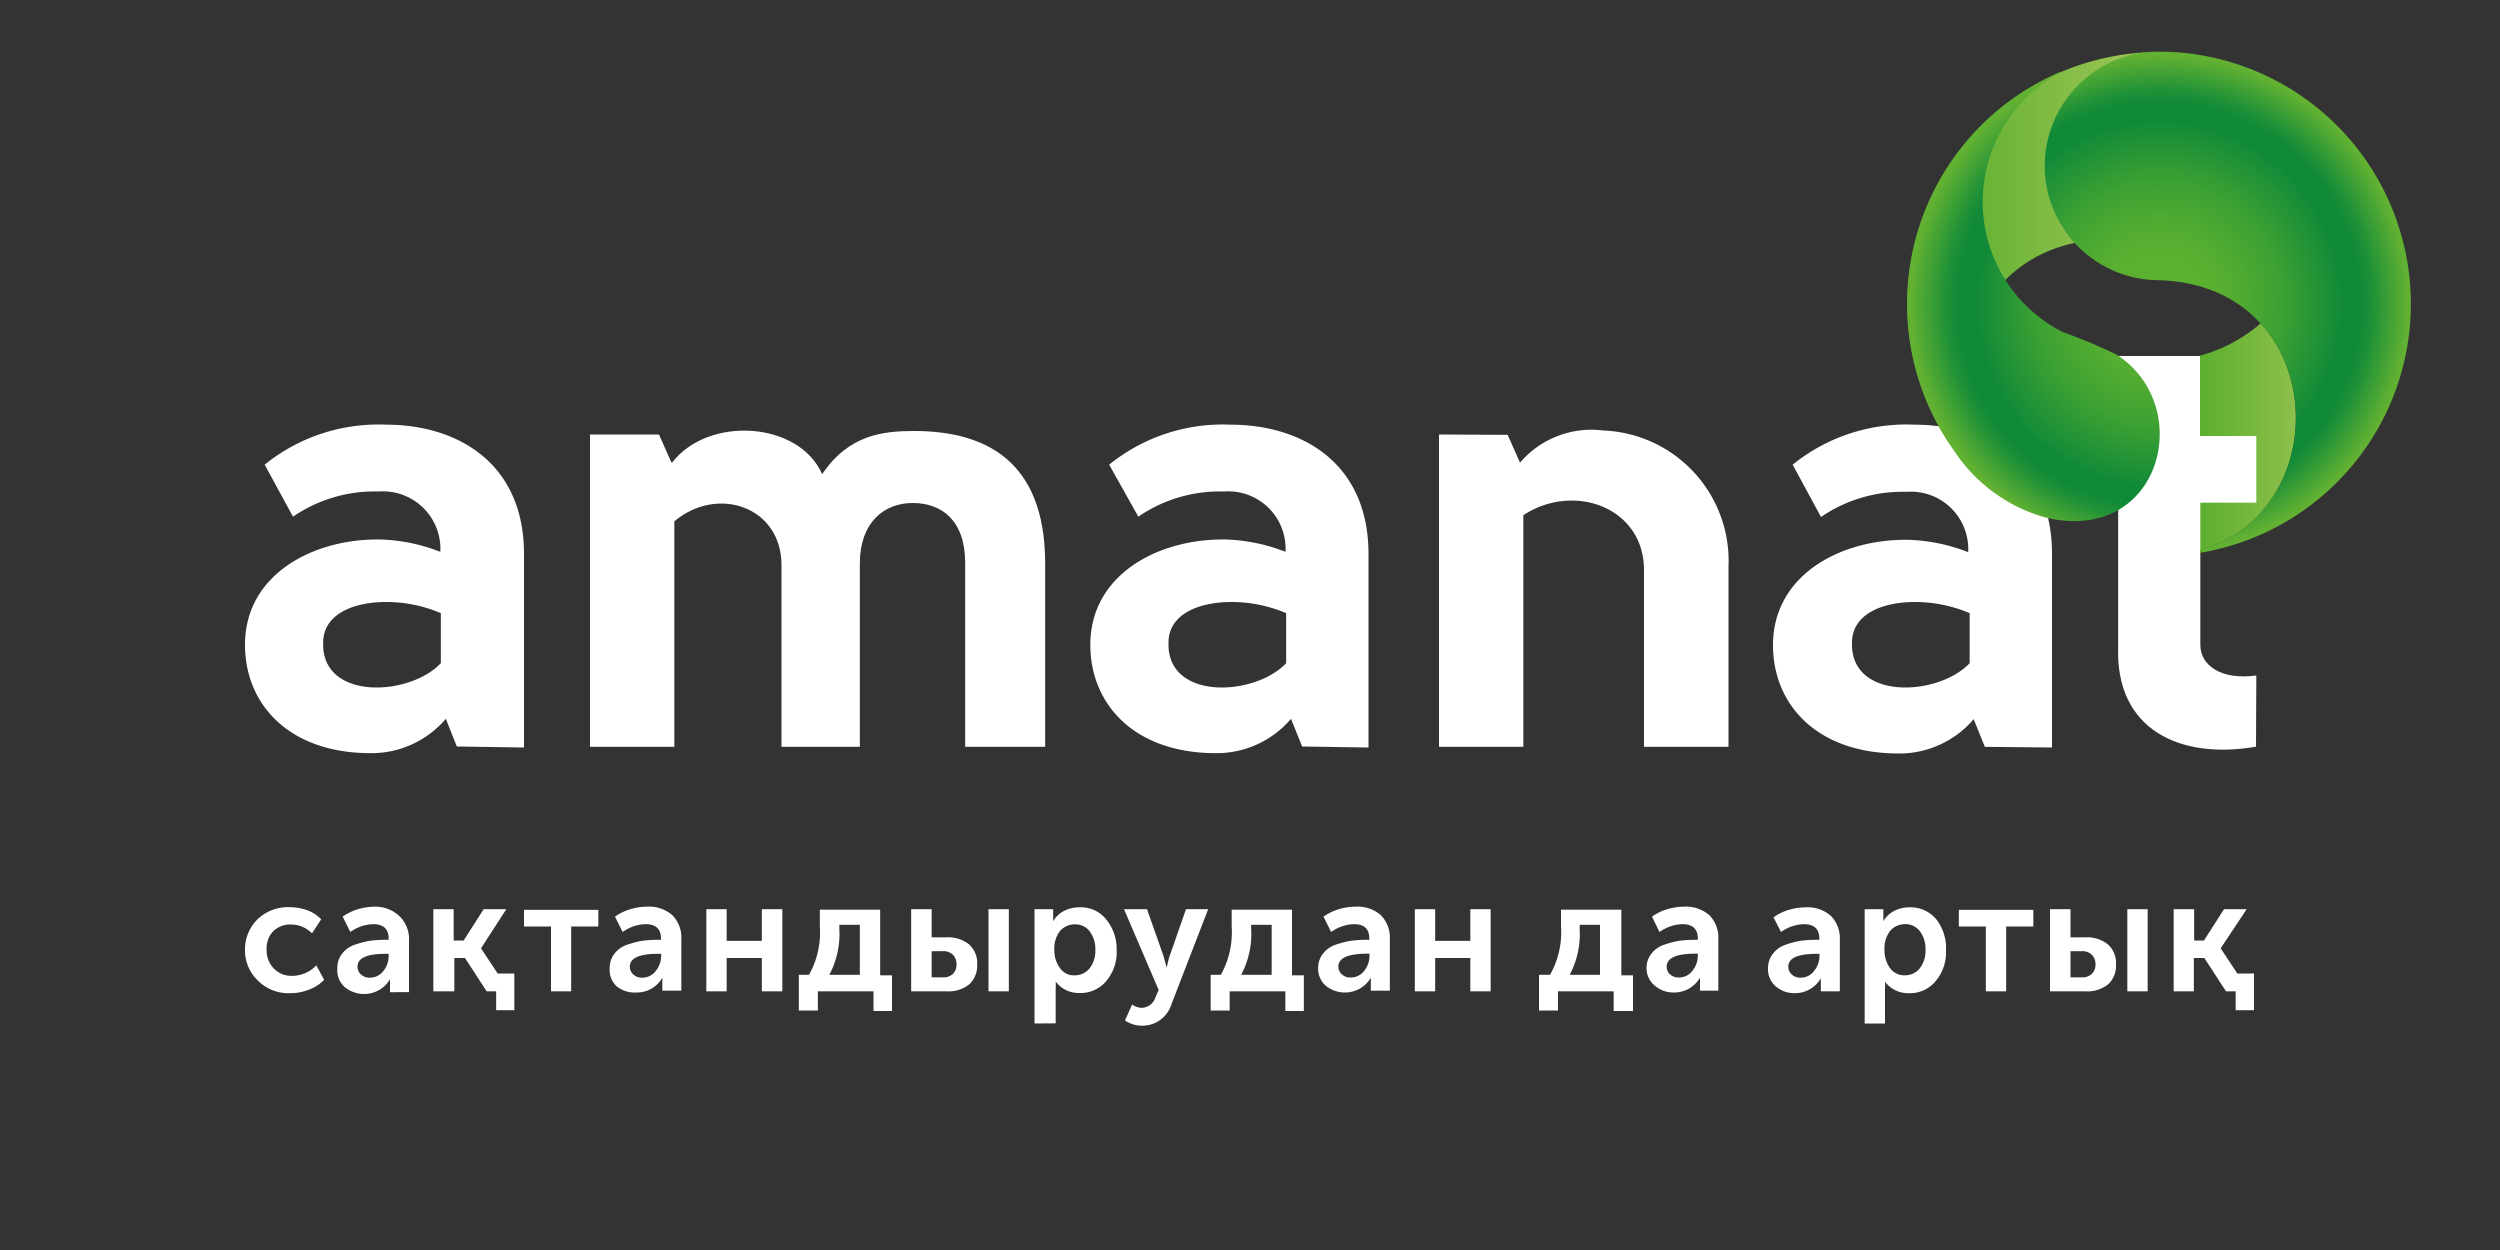
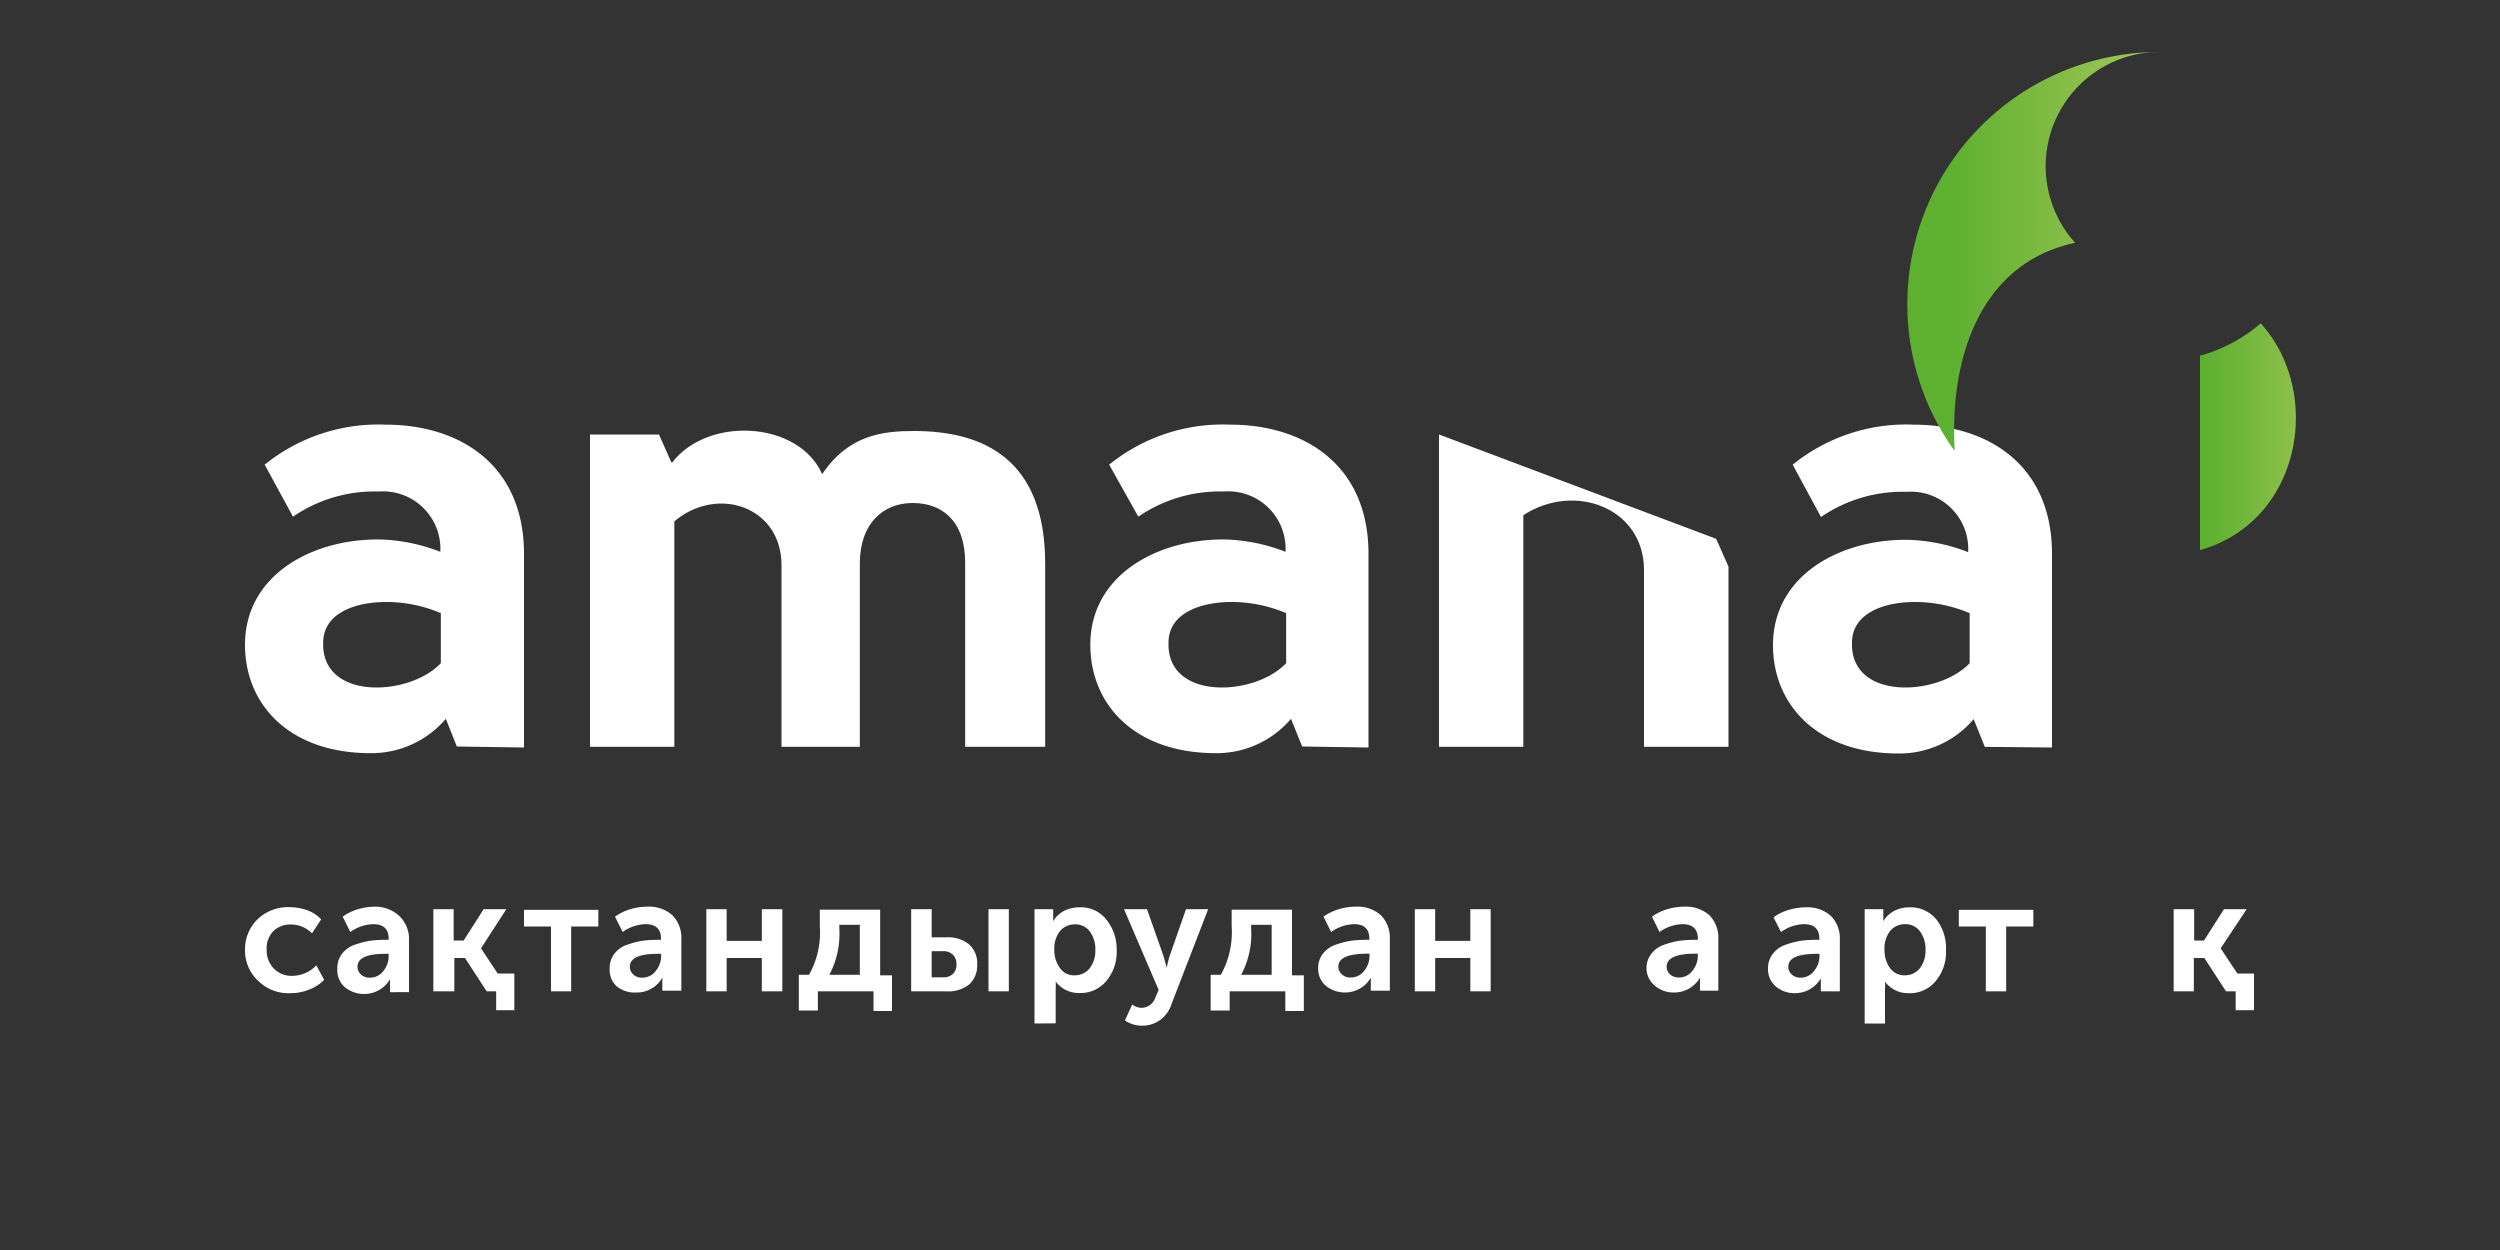
<svg xmlns="http://www.w3.org/2000/svg" xmlns:xlink="http://www.w3.org/1999/xlink" id="Layer_1" data-name="Layer 1" viewBox="0 0 150 75">
  <rect x="0" y="0" width="150" height="75" fill="#333333" stroke="none" />
  <defs>
    <style>.cls-1{fill:#fff;}.cls-2{fill:url(#linear-gradient);}.cls-3{fill:url(#linear-gradient-2);}.cls-4{fill:url(#radial-gradient);}</style>
    <linearGradient id="linear-gradient" x1="117.07" y1="15.05" x2="127.32" y2="15.05" gradientUnits="userSpaceOnUse">
      <stop offset="0" stop-color="#5eb030" />
      <stop offset="1" stop-color="#98c352" />
    </linearGradient>
    <linearGradient id="linear-gradient-2" x1="132.23" y1="26.21" x2="139.02" y2="26.21" xlink:href="#linear-gradient" />
    <radialGradient id="radial-gradient" cx="129.57" cy="18.24" r="20.18" gradientUnits="userSpaceOnUse">
      <stop offset="0.15" stop-color="#5bb030" />
      <stop offset="0.23" stop-color="#52ac31" />
      <stop offset="0.37" stop-color="#3ba033" />
      <stop offset="0.53" stop-color="#158c38" />
      <stop offset="0.54" stop-color="#118a38" />
      <stop offset="0.6" stop-color="#118a38" />
      <stop offset="0.63" stop-color="#1d9037" />
      <stop offset="0.68" stop-color="#3c9f35" />
      <stop offset="0.74" stop-color="#62b132" />
      <stop offset="0.78" stop-color="#5cae32" />
      <stop offset="0.84" stop-color="#4aa633" />
      <stop offset="0.91" stop-color="#2e9935" />
      <stop offset="0.98" stop-color="#068738" />
      <stop offset="0.99" stop-color="#008438" />
    </radialGradient>
  </defs>
  <title>Amanat_Больше чем страхование_RGB белый каз</title>
  <path class="cls-1" d="M70.11,38.56c0-1.73,1.85-2.44,3.77-2.44a8.36,8.36,0,0,1,3.29.67v3c-1.89,2-7.13,2.25-7.06-1.19m12,6.25V33.24c0-5.47-4-7.76-8.28-7.76a10.83,10.83,0,0,0-7.28,2.4L68.3,31a8.65,8.65,0,0,1,5.14-1.51,3.44,3.44,0,0,1,3.69,3.62,10.68,10.68,0,0,0-3.58-.74c-4-.07-8.13,2.07-8.13,6.32,0,3.55,2.62,6.5,7.54,6.5a5.86,5.86,0,0,0,4.5-2.06l.67,1.66Z" />
-   <path class="cls-1" d="M86.34,26.07V44.81H91.4V30.91c3.07-2,7.24-.44,7.24,3.29V44.81h5.07V34a7.83,7.83,0,0,0-7.51-8.17,5.63,5.63,0,0,0-5,1.93l-.74-1.67Z" />
+   <path class="cls-1" d="M86.34,26.07V44.81H91.4V30.91c3.07-2,7.24-.44,7.24,3.29V44.81h5.07V34l-.74-1.67Z" />
  <path class="cls-1" d="M19.39,38.56c0-1.73,1.85-2.44,3.77-2.44a8.32,8.32,0,0,1,3.29.67v3c-1.88,2-7.13,2.25-7.06-1.19m12.05,6.25V33.24c0-5.47-4-7.76-8.28-7.76a10.85,10.85,0,0,0-7.28,2.4L17.58,31a8.65,8.65,0,0,1,5.14-1.51,3.45,3.45,0,0,1,3.7,3.62,10.69,10.69,0,0,0-3.59-.74c-4-.07-8.13,2.07-8.13,6.32,0,3.55,2.62,6.5,7.54,6.5a5.87,5.87,0,0,0,4.51-2.06l.66,1.66Z" />
  <path class="cls-1" d="M40.28,27.74l-.74-1.67H35.4V44.81h5.06V31.28c2.59-2.18,6.43-.88,6.43,2.63v10.9h4.7v-11c0-2.48,1.47-3.63,3.17-3.63s3.15,1,3.15,3.59V44.81h4.8v-11c0-6.29-3.73-7.95-7.87-7.95-1.85,0-3.92.22-5.51,2.59-1.4-3.18-6.83-3.51-9-.7" />
  <path class="cls-1" d="M111.12,38.56c0-1.73,1.85-2.44,3.77-2.44a8.39,8.39,0,0,1,3.29.67v3c-1.89,2-7.13,2.25-7.06-1.19m12,6.25V33.24c0-5.47-4-7.76-8.28-7.76a10.83,10.83,0,0,0-7.28,2.4l1.7,3.14a8.65,8.65,0,0,1,5.14-1.51,3.44,3.44,0,0,1,3.69,3.62,10.68,10.68,0,0,0-3.58-.74c-4-.07-8.13,2.07-8.13,6.32,0,3.55,2.62,6.5,7.54,6.5a5.86,5.86,0,0,0,4.5-2.06l.67,1.66Z" />
  <path class="cls-2" d="M117.24,27a15,15,0,0,1-2.8-8.75,15.13,15.13,0,0,1,15-15.13,7.18,7.18,0,0,0-.8.06,6.86,6.86,0,0,0-4.13,11.39c-5.54,1.17-7.55,6.65-7.23,12.43" />
  <path class="cls-3" d="M132,21.34a9.29,9.29,0,0,0,3.64-1.94c3.75,4.11,2.49,11.86-3.64,13.61Z" />
-   <path class="cls-1" d="M135.38,40.53c-2.14.29-3.36-.62-3.36-1.84V30.16h3.36v-4H132v-4.8h-4.91V38.8c-.18,5,3.73,6.79,8.27,6Z" />
-   <path class="cls-4" d="M129.87,3.1A15.14,15.14,0,0,1,132,33.17V33c8.39-2.4,7.66-16-2.59-16.19a6.86,6.86,0,0,1-.83-13.65l.58-.06h.69m-6.22,1.21a15.14,15.14,0,0,0-6.38,22.74,9.68,9.68,0,0,0,5.48,4c6.93,1.66,9.06-6.67,4.27-9.77a33.46,33.46,0,0,0-3.26-1.37,8.77,8.77,0,0,1-.11-15.56Z" />
  <path class="cls-1" d="M14.7,57a2.52,2.52,0,0,1,.74-1.83,2.62,2.62,0,0,1,1.93-.74,3.13,3.13,0,0,1,1.05.18,2.16,2.16,0,0,1,.85.55l-.55.84a1.77,1.77,0,0,0-1.28-.53,1.44,1.44,0,0,0-1.08.44A1.49,1.49,0,0,0,16,57a1.54,1.54,0,0,0,.42,1.1,1.45,1.45,0,0,0,1.11.45,2,2,0,0,0,1.45-.63l.47.87a2.46,2.46,0,0,1-.89.58,2.93,2.93,0,0,1-1.14.22,2.58,2.58,0,0,1-1.93-.74A2.49,2.49,0,0,1,14.7,57Z" />
  <path class="cls-1" d="M20.24,58.11a1.38,1.38,0,0,1,.28-.88,1.58,1.58,0,0,1,.75-.54,5.86,5.86,0,0,1,.91-.24,6.77,6.77,0,0,1,.92-.06h.22v-.07q0-.87-.93-.87a2.46,2.46,0,0,0-1.37.47L20.56,55a3.13,3.13,0,0,1,.86-.43,3.67,3.67,0,0,1,1.07-.17A2.11,2.11,0,0,1,24,55a1.92,1.92,0,0,1,.54,1.45v3.08H23.4v-.42l0-.36h0a1.76,1.76,0,0,1-.65.65,1.83,1.83,0,0,1-2.06-.17A1.35,1.35,0,0,1,20.24,58.11Zm1.21-.1a.62.62,0,0,0,.2.45.74.74,0,0,0,.55.2,1,1,0,0,0,.81-.41,1.42,1.42,0,0,0,.31-.89v-.13h-.21C22,57.23,21.45,57.49,21.45,58Z" />
  <path class="cls-1" d="M26,59.48V54.55h1.22v1.88h.6l1.2-1.88h1.36L28.86,56.9v0l1,1.51h1v2.2H29.77V59.48H29.2l-1.3-2h-.64v2Z" />
  <path class="cls-1" d="M33.06,59.48V55.59H31.44v-1H35.9v1H34.27v3.89Z" />
  <path class="cls-1" d="M36.58,58.11a1.38,1.38,0,0,1,.28-.88,1.58,1.58,0,0,1,.75-.54,5.86,5.86,0,0,1,.91-.24,6.77,6.77,0,0,1,.92-.06h.22v-.07q0-.87-.93-.87a2.46,2.46,0,0,0-1.37.47L36.9,55a3.13,3.13,0,0,1,.86-.43,3.67,3.67,0,0,1,1.07-.17,2.11,2.11,0,0,1,1.51.51,1.92,1.92,0,0,1,.54,1.45v3.08H39.74v-.42l0-.36h0a1.75,1.75,0,0,1-1.55.89A1.73,1.73,0,0,1,37,59.18,1.35,1.35,0,0,1,36.58,58.11Zm1.21-.1a.62.62,0,0,0,.2.45.74.74,0,0,0,.55.2,1,1,0,0,0,.81-.41,1.43,1.43,0,0,0,.32-.89v-.13h-.22C38.35,57.23,37.79,57.49,37.79,58Z" />
  <path class="cls-1" d="M42.38,59.48V54.55H43.6v1.9h2.11v-1.9h1.23v4.93H45.71v-2H43.6v2Z" />
  <path class="cls-1" d="M47.93,58.49h.61a5.18,5.18,0,0,0,.65-2.91v-1h3.62v3.94h.71v2.14H52.41V59.48H49.07v1.15H47.93Zm1.83,0h1.83v-3H50.36v.23A5.25,5.25,0,0,1,49.76,58.49Z" />
  <path class="cls-1" d="M54.67,59.48V54.55H55.9v1.69h.88a2,2,0,0,1,1.36.42,1.5,1.5,0,0,1,.49,1.21,1.53,1.53,0,0,1-.46,1.18,2,2,0,0,1-1.4.43Zm1.23-.84h.67a.81.81,0,0,0,.62-.22.76.76,0,0,0,.2-.56.79.79,0,0,0-.21-.57.82.82,0,0,0-.63-.22H55.9Zm3.41.84V54.55h1.22v4.93Z" />
  <path class="cls-1" d="M62.07,61.41V54.55h1.12v.37l0,.35h0a1.64,1.64,0,0,1,.66-.62,2,2,0,0,1,.92-.21,1.93,1.93,0,0,1,1.59.71A2.8,2.8,0,0,1,67,57a2.7,2.7,0,0,1-.63,1.87,2,2,0,0,1-1.61.71,1.71,1.71,0,0,1-1.42-.69h0a2.42,2.42,0,0,1,0,.42v2.09ZM63.26,57a1.77,1.77,0,0,0,.33,1.07,1,1,0,0,0,.89.45,1.14,1.14,0,0,0,.89-.41A1.71,1.71,0,0,0,65.72,57a1.74,1.74,0,0,0-.34-1.12,1.07,1.07,0,0,0-.88-.42,1.17,1.17,0,0,0-.89.39A1.71,1.71,0,0,0,63.26,57Z" />
  <path class="cls-1" d="M67.93,60.27a1,1,0,0,0,.55.2.89.89,0,0,0,.85-.64l.19-.43-2.08-4.85h1.38l1,2.84.18.67h0c.06-.26.11-.48.16-.65l1-2.86h1.33l-2.19,5.67a1.89,1.89,0,0,1-.72,1,1.81,1.81,0,0,1-1.06.32,1.79,1.79,0,0,1-.51-.07,2.76,2.76,0,0,1-.39-.16l-.12-.09Z" />
  <path class="cls-1" d="M72.64,58.49h.61a5.27,5.27,0,0,0,.65-2.91v-1h3.62v3.94h.71v2.14H77.12V59.48H73.78v1.15H72.64Zm1.83,0H76.3v-3H75.07v.23A5.25,5.25,0,0,1,74.47,58.49Z" />
  <path class="cls-1" d="M79.09,58.11a1.38,1.38,0,0,1,.28-.88,1.58,1.58,0,0,1,.75-.54,5.58,5.58,0,0,1,.91-.24,6.77,6.77,0,0,1,.92-.06h.21v-.07c0-.58-.3-.87-.92-.87a2.46,2.46,0,0,0-1.37.47L79.41,55a3.13,3.13,0,0,1,.86-.43,3.67,3.67,0,0,1,1.07-.17,2.11,2.11,0,0,1,1.51.51,1.92,1.92,0,0,1,.54,1.45v3.08H82.25v-.42l0-.36h0a1.76,1.76,0,0,1-.65.65,1.83,1.83,0,0,1-2.06-.17A1.35,1.35,0,0,1,79.09,58.11ZM80.3,58a.62.62,0,0,0,.2.45.73.73,0,0,0,.54.2,1,1,0,0,0,.82-.41,1.42,1.42,0,0,0,.31-.89v-.13H82C80.85,57.23,80.3,57.49,80.3,58Z" />
  <path class="cls-1" d="M84.89,59.48V54.55h1.22v1.9h2.11v-1.9h1.22v4.93H88.22v-2H86.11v2Z" />
-   <path class="cls-1" d="M92.34,58.49H93a5.18,5.18,0,0,0,.66-2.91v-1h3.62v3.94h.7v2.14H96.82V59.48H93.48v1.15H92.34Zm1.84,0H96v-3H94.78v.23A5.25,5.25,0,0,1,94.18,58.49Z" />
  <path class="cls-1" d="M98.79,58.11a1.39,1.39,0,0,1,.29-.88,1.58,1.58,0,0,1,.75-.54,5.33,5.33,0,0,1,.91-.24,6.77,6.77,0,0,1,.92-.06h.21v-.07q0-.87-.93-.87a2.48,2.48,0,0,0-1.37.47L99.12,55a3,3,0,0,1,.86-.43,3.67,3.67,0,0,1,1.07-.17,2.14,2.14,0,0,1,1.51.51,1.92,1.92,0,0,1,.54,1.45v3.08H102v-.42l0-.36h0a1.84,1.84,0,0,1-.65.65,1.79,1.79,0,0,1-.91.24,1.7,1.7,0,0,1-1.15-.41A1.36,1.36,0,0,1,98.79,58.11ZM100,58a.61.61,0,0,0,.19.45.77.77,0,0,0,.55.2,1,1,0,0,0,.81-.41,1.43,1.43,0,0,0,.32-.89v-.13h-.21C100.56,57.23,100,57.49,100,58Z" />
  <path class="cls-1" d="M106.08,58.11a1.39,1.39,0,0,1,.29-.88,1.58,1.58,0,0,1,.75-.54,5.33,5.33,0,0,1,.91-.24,6.77,6.77,0,0,1,.92-.06h.21v-.07q0-.87-.93-.87a2.48,2.48,0,0,0-1.37.47l-.45-.88a3,3,0,0,1,.86-.43,3.67,3.67,0,0,1,1.07-.17,2.12,2.12,0,0,1,1.51.51,1.92,1.92,0,0,1,.54,1.45v3.08h-1.14v-.42l0-.36h0a1.84,1.84,0,0,1-.65.65,1.79,1.79,0,0,1-.91.24,1.7,1.7,0,0,1-1.15-.41A1.36,1.36,0,0,1,106.08,58.11Zm1.22-.1a.59.59,0,0,0,.2.45.73.73,0,0,0,.54.2,1,1,0,0,0,.81-.41,1.43,1.43,0,0,0,.32-.89v-.13H109C107.85,57.23,107.3,57.49,107.3,58Z" />
  <path class="cls-1" d="M111.88,61.41V54.55H113v.37l0,.35h0a1.64,1.64,0,0,1,.66-.62,2,2,0,0,1,.92-.21,2,2,0,0,1,1.59.71,2.8,2.8,0,0,1,.59,1.86,2.7,2.7,0,0,1-.63,1.87,2,2,0,0,1-1.62.71,1.71,1.71,0,0,1-1.41-.69h0a2.42,2.42,0,0,1,0,.42v2.09ZM113.07,57a1.83,1.83,0,0,0,.32,1.07,1.06,1.06,0,0,0,.9.45,1.14,1.14,0,0,0,.89-.41,1.71,1.71,0,0,0,.35-1.12,1.74,1.74,0,0,0-.34-1.12,1.07,1.07,0,0,0-.88-.42,1.17,1.17,0,0,0-.89.39A1.71,1.71,0,0,0,113.07,57Z" />
  <path class="cls-1" d="M119.15,59.48V55.59h-1.62v-1H122v1h-1.63v3.89Z" />
-   <path class="cls-1" d="M123,59.48V54.55h1.23v1.69h.88a2,2,0,0,1,1.36.42,1.5,1.5,0,0,1,.49,1.21,1.53,1.53,0,0,1-.46,1.18,2,2,0,0,1-1.4.43Zm1.23-.84h.67a.81.81,0,0,0,.62-.22.76.76,0,0,0,.21-.56.79.79,0,0,0-.22-.57.81.81,0,0,0-.62-.22h-.66Zm3.41.84V54.55h1.22v4.93Z" />
  <path class="cls-1" d="M130.42,59.48V54.55h1.23v1.88h.59l1.2-1.88h1.36l-1.56,2.35v0l1,1.51h1v2.2h-1.1V59.48h-.58l-1.3-2h-.63v2Z" />
</svg>